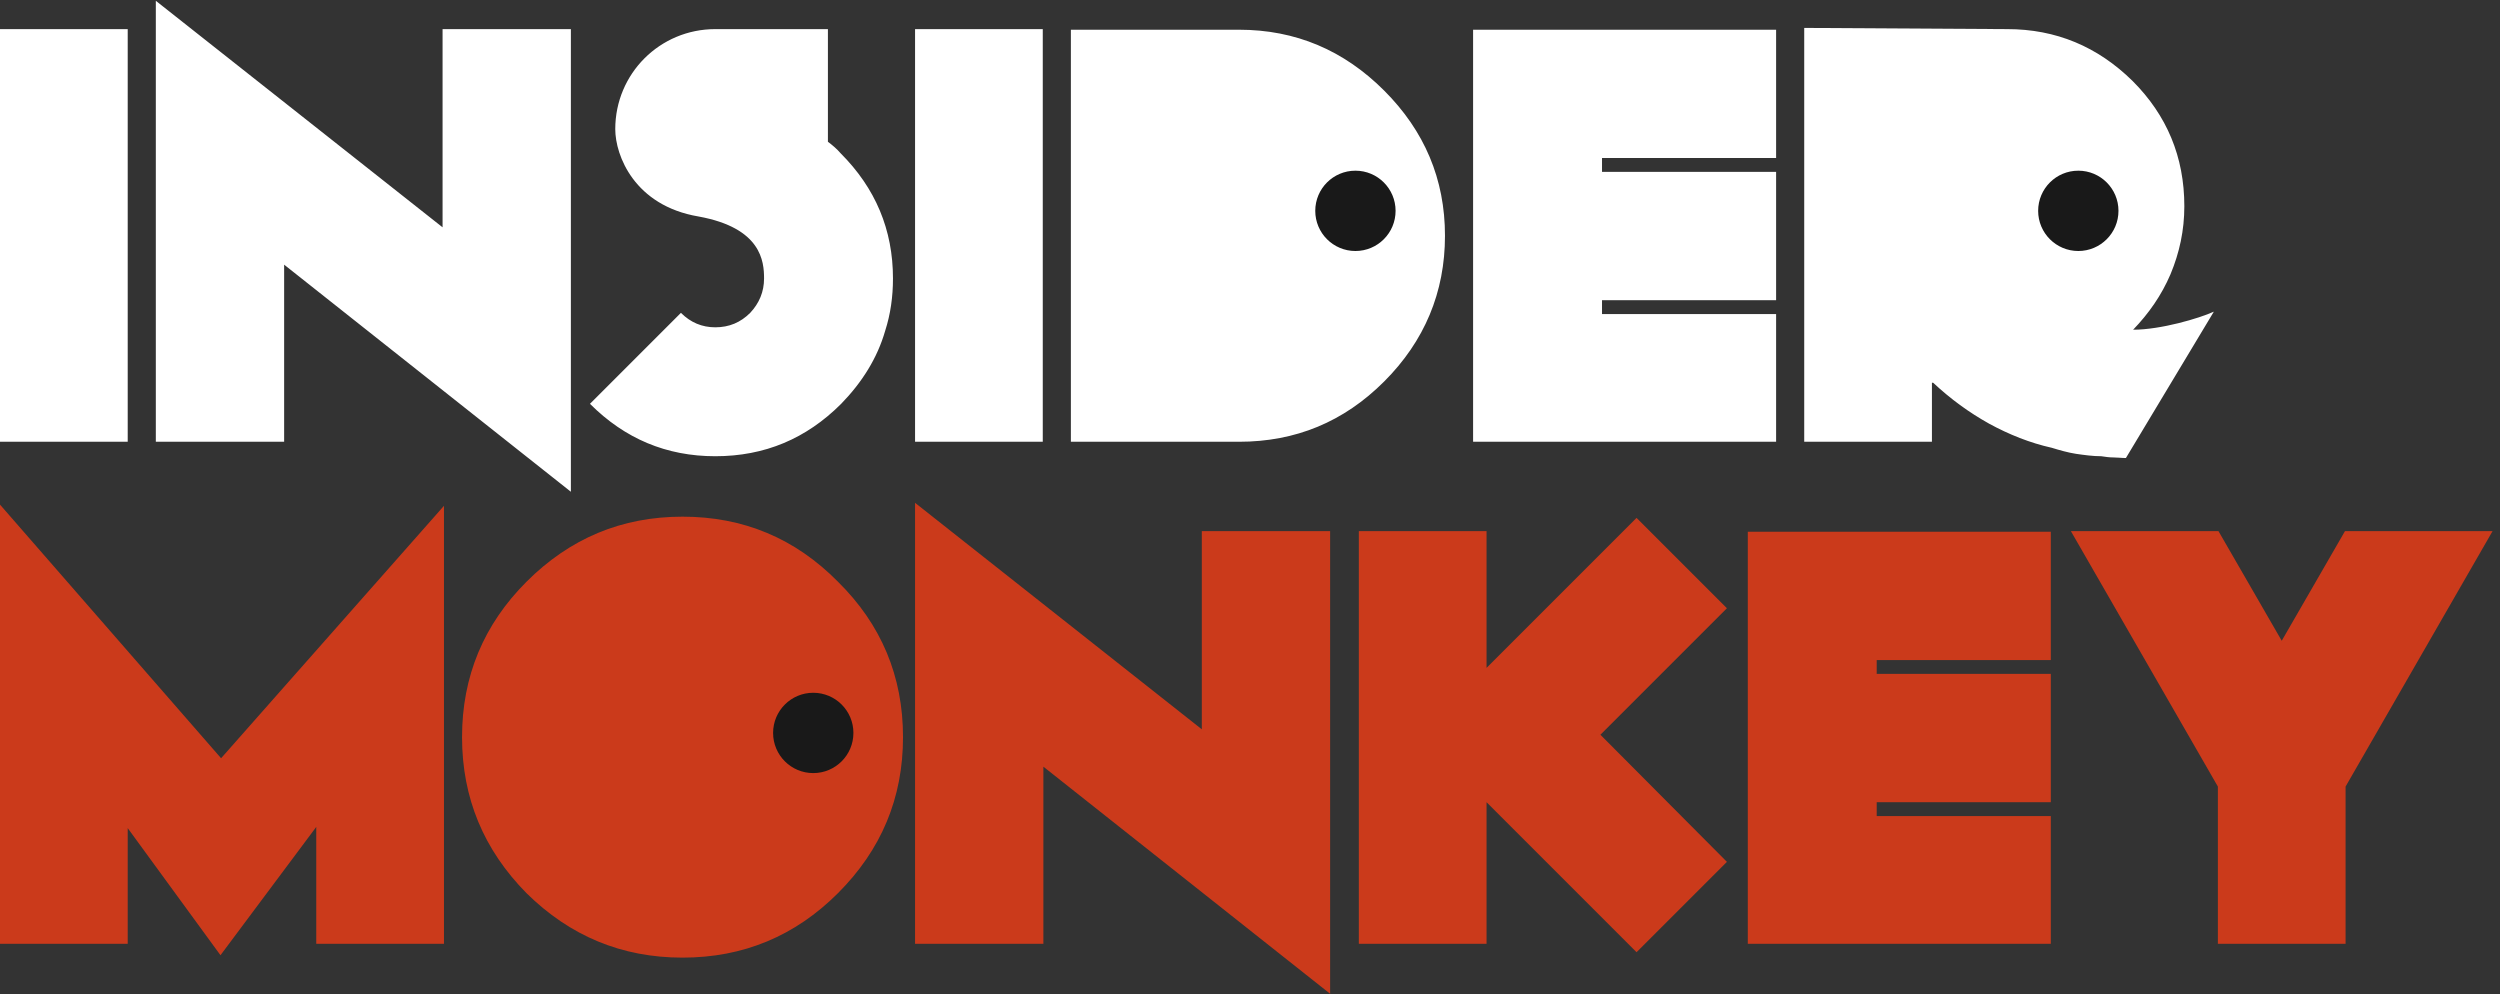
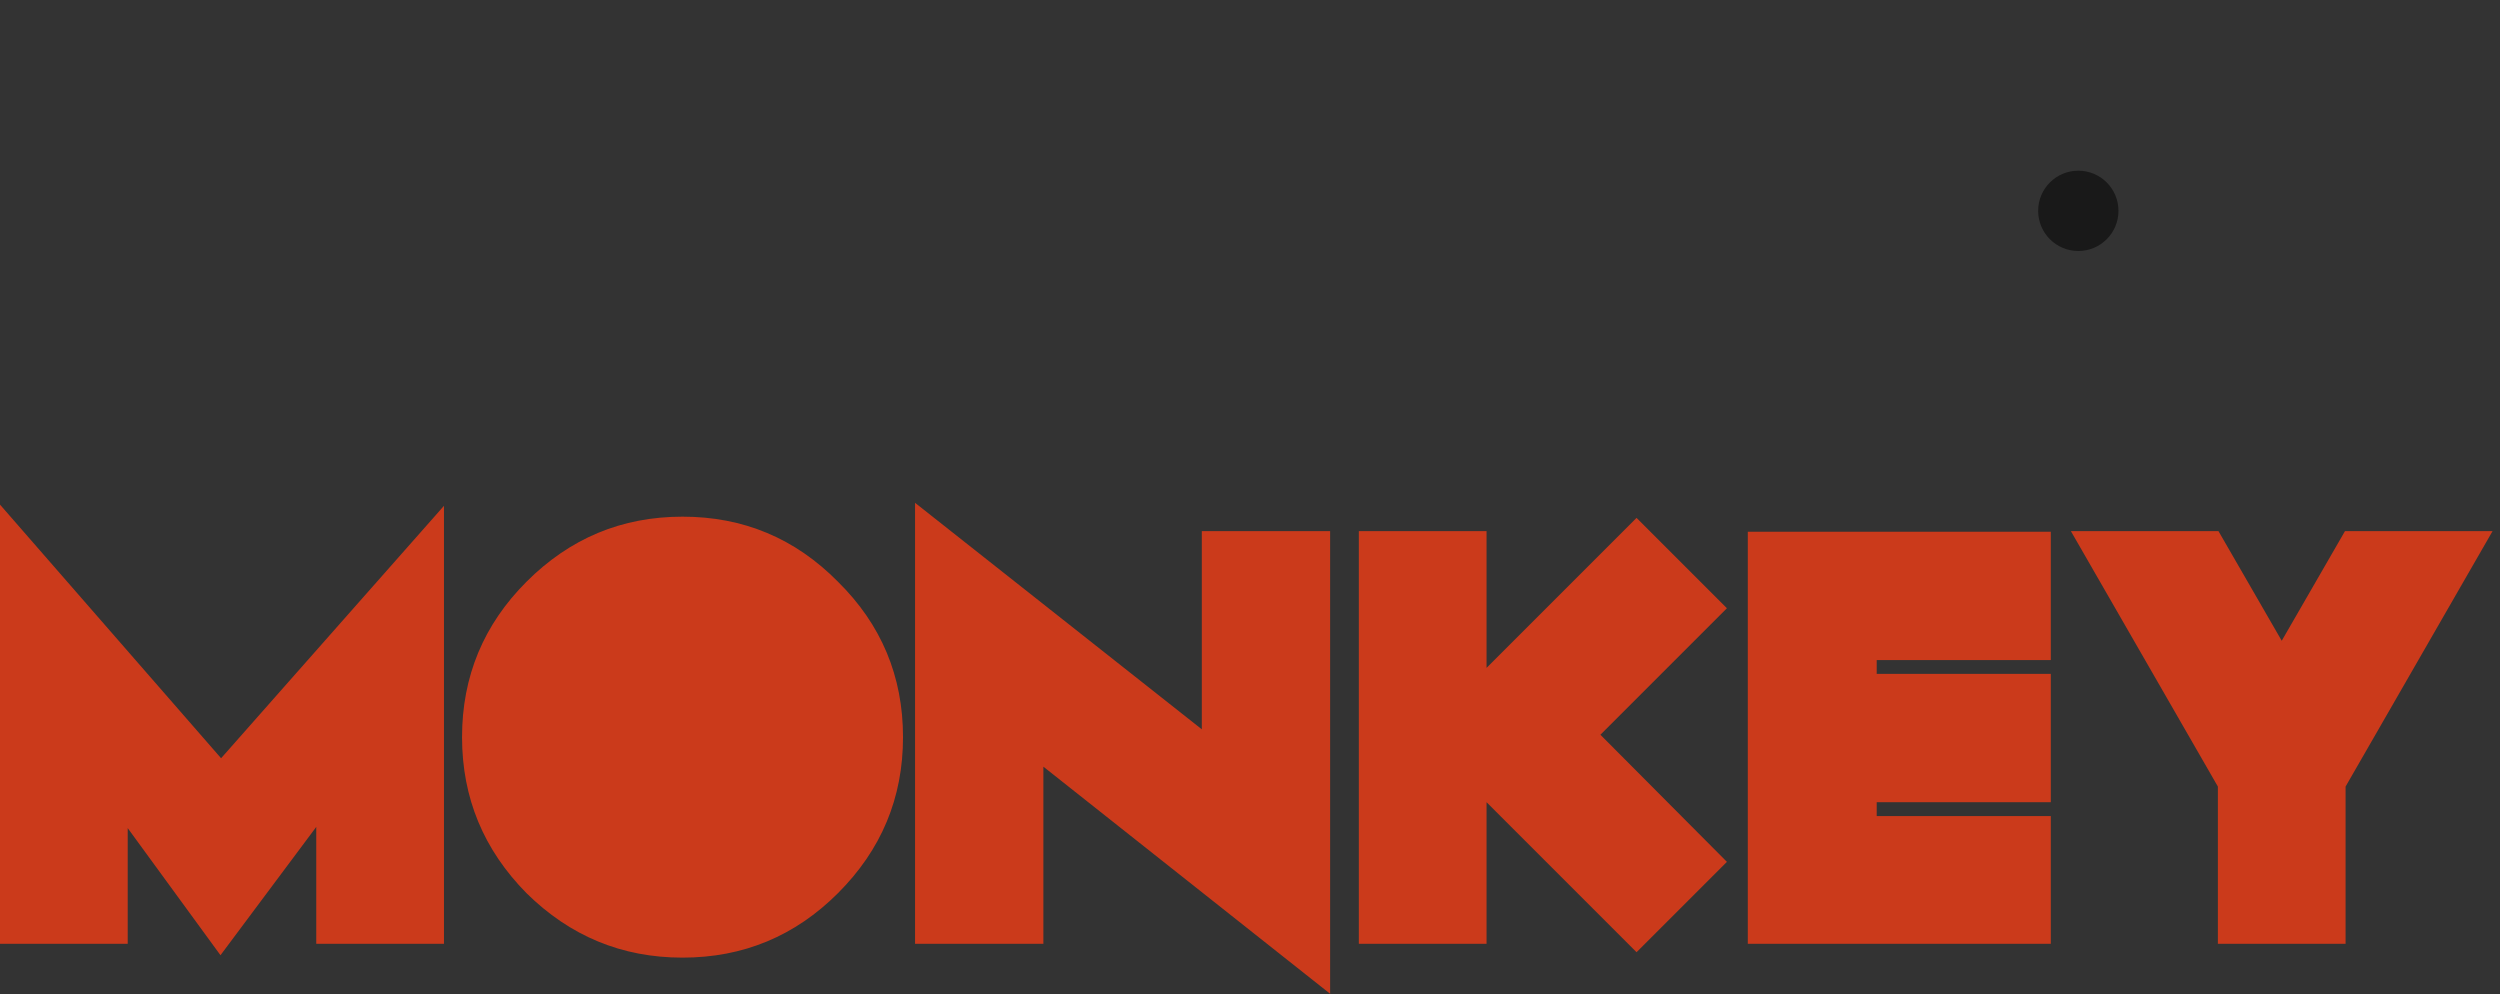
<svg xmlns="http://www.w3.org/2000/svg" xmlns:ns1="http://www.bohemiancoding.com/sketch/ns" width="249px" height="99px" viewBox="0 0 249 99" version="1.1">
  <rect x="0" y="0" width="249" height="99" fill="#333333" stroke="none" />
  <title>Logo</title>
  <desc>Created with Sketch.</desc>
  <defs />
  <g id="Page-1" stroke="none" stroke-width="1" fill="none" fill-rule="evenodd" ns1:type="MSPage">
    <g id="Background-+-Logo" ns1:type="MSLayerGroup" transform="translate(-26, -51)">
      <g id="Logo" transform="translate(26, 51)" ns1:type="MSShapeGroup">
        <path d="M44.22,50.38 L22.02,75.52 L0,50.26 L0,94 L12.72,94 L12.72,82.48 L21.96,95.14 L31.5,82.36 L31.5,94 L44.22,94 L44.22,50.38 Z M83.46,57.94 C79.2,53.62 74.04,51.46 67.98,51.46 C61.92,51.46 56.76,53.62 52.44,57.94 C48.18,62.2 46.02,67.36 46.02,73.42 C46.02,79.48 48.18,84.64 52.44,88.96 C56.76,93.22 61.92,95.38 67.98,95.38 C74.04,95.38 79.2,93.22 83.46,88.96 C87.78,84.64 89.94,79.48 89.94,73.42 C89.94,67.36 87.78,62.2 83.46,57.94 Z M132.48,52.9 L119.7,52.9 L119.7,72.64 L91.14,50.08 L91.14,94 L103.92,94 L103.92,76.36 L132.48,98.98 L132.48,52.9 Z M159.4,73.18 L172,60.58 L163,51.58 L148.06,66.52 L148.06,52.9 L135.34,52.9 L135.34,94 L148.06,94 L148.06,79.9 L163,94.84 L172,85.84 L159.4,73.18 Z M186.92,79.9 L204.26,79.9 L204.26,67.12 L186.92,67.12 L186.92,65.74 L204.26,65.74 L204.26,52.96 L174.08,52.96 L174.08,94 L204.26,94 L204.26,81.28 L186.92,81.28 L186.92,79.9 Z M233.56,52.9 L227.26,63.82 L220.96,52.9 L206.26,52.9 L220.9,78.34 L220.9,94 L233.62,94 L233.62,78.34 L248.26,52.9 L233.56,52.9 Z" id="MONKEY" fill="#CB3A1B" />
-         <path d="M12.72,2.9 L0,2.9 L0,44 L12.72,44 L12.72,2.9 Z M56.86,2.9 L44.08,2.9 L44.08,22.64 L15.52,0.08 L15.52,44 L28.3,44 L28.3,26.36 L56.86,48.98 L56.86,2.9 Z M88.94,27.74 C88.94,22.88 87.2,18.74 83.72,15.26 C83.36,14.84 82.94,14.48 82.46,14.12 L82.46,2.9 L71.24,2.9 C65.72,2.9 61.28,7.34 61.28,12.86 C61.28,15.5 63.2,20.48 69.56,21.56 C75.86,22.7 76.1,26.06 76.1,27.74 C76.1,29.06 75.62,30.2 74.72,31.16 C73.76,32.12 72.62,32.6 71.24,32.6 C69.92,32.6 68.78,32.12 67.82,31.16 L58.76,40.22 C62.24,43.7 66.38,45.44 71.24,45.44 C76.16,45.44 80.3,43.7 83.78,40.22 C85.88,38.06 87.38,35.66 88.16,32.96 C88.7,31.28 88.94,29.54 88.94,27.74 L88.94,27.74 Z M103.86,2.9 L91.14,2.9 L91.14,44 L103.86,44 L103.86,2.9 Z M143.92,23.48 C143.92,17.84 141.88,13.04 137.86,9.02 C133.84,5 129.04,2.96 123.4,2.96 L106.66,2.96 L106.66,44 L123.4,44 C129.04,44 133.84,42.02 137.86,38 C141.88,33.98 143.92,29.12 143.92,23.48 L143.92,23.48 Z M159.56,29.9 L176.9,29.9 L176.9,17.12 L159.56,17.12 L159.56,15.74 L176.9,15.74 L176.9,2.96 L146.72,2.96 L146.72,44 L176.9,44 L176.9,31.28 L159.56,31.28 L159.56,29.9 Z M211.74,45.62 L220.5,31.04 C219.06,31.7 215.22,32.84 212.46,32.84 C214.02,31.22 215.28,29.42 216.18,27.32 C217.08,25.16 217.56,22.94 217.56,20.54 C217.56,15.62 215.82,11.48 212.4,8.06 C208.92,4.64 204.78,2.9 199.92,2.9 L179.7,2.78 L179.7,44 L192.42,44 L192.42,38.12 L192.54,38.12 C194.28,39.74 196.08,41.06 198.12,42.2 C200.1,43.28 202.2,44.12 204.36,44.6 C205.14,44.84 205.98,45.08 206.76,45.2 C207.6,45.32 208.44,45.44 209.28,45.44 C209.7,45.5 210.06,45.56 210.48,45.56 C210.9,45.56 211.32,45.62 211.74,45.62 L211.74,45.62 Z" id="INSIDER" fill="#FFFFFF" />
        <circle id="Oval-1" fill="#191919" cx="207" cy="21" r="4" />
-         <circle id="Oval-2" fill="#191919" cx="135" cy="21" r="4" />
-         <circle id="Oval-3" fill="#191919" cx="81" cy="73" r="4" />
      </g>
    </g>
  </g>
</svg>